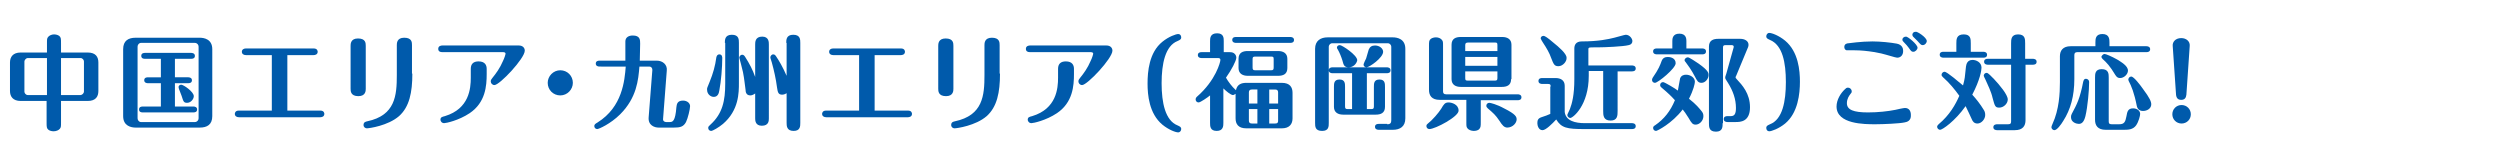
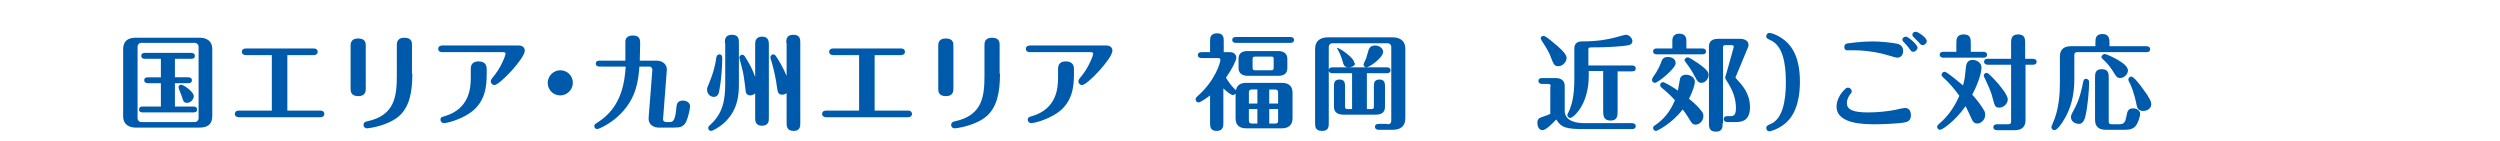
<svg xmlns="http://www.w3.org/2000/svg" version="1.1" id="レイヤー_1" x="0px" y="0px" viewBox="0 0 676 38" style="enable-background:new 0 0 676 38;" xml:space="preserve">
  <style type="text/css">
	.st0{enable-background:new    ;}
	.st1{fill:#005AAB;}
</style>
  <g class="st0">
-     <path class="st1" d="M16.5,33.1c0,1.1,0,1.3-0.3,1.7c-0.3,0.4-1,0.7-1.7,0.7c-0.4,0-1-0.1-1.4-0.4c-0.5-0.4-0.5-0.8-0.5-2v-5.8H5.6   c-2.1,0-2.9-1.2-2.9-2.7v-7.7c0-1.5,0.8-2.7,2.9-2.7h7.1v-2.5c0-1.1,0-1.3,0.3-1.7c0.3-0.4,1-0.7,1.6-0.7c0.4,0,1,0.1,1.4,0.4   c0.5,0.4,0.5,0.8,0.5,2v2.5h7.2c2.2,0,2.9,1.2,2.9,2.7v7.7c0,1.5-0.7,2.7-2.9,2.7h-7.2V33.1z M12.7,15.7H7.5   c-0.5,0-0.9,0.6-0.9,0.9v8.2c0,0.4,0.4,0.9,0.9,0.9h5.2V15.7z M16.5,25.7h5.3c0.4,0,0.9-0.5,0.9-0.9v-8.2c0-0.4-0.4-0.9-0.9-0.9   h-5.3V25.7z" />
    <path class="st1" d="M57.4,31.4c0,2.3-1.4,3.1-3.4,3.1H36.7c-1.2,0-3.4-0.4-3.4-3.1V13.3c0-2.3,1.4-3.1,3.4-3.1h17.3   c1.2,0,3.4,0.4,3.4,3.1V31.4z M37.2,32c0,0.5,0.4,1,0.9,1h14.6c0.6,0,1-0.5,1-1V12.6c0-0.5-0.4-1-1-1H38.1c-0.5,0-0.9,0.5-0.9,1V32   z M47.3,20.9h3.6c0.3,0,1,0.1,1,0.8c0,0.7-0.6,0.8-1,0.8h-3.6v6.3h5c0.3,0,1,0.1,1,0.8c0,0.7-0.6,0.8-1,0.8H38.6   c-0.4,0-1-0.1-1-0.8c0-0.7,0.6-0.8,1-0.8h4.9v-6.3h-3.5c-0.3,0-1-0.1-1-0.8c0-0.7,0.6-0.8,1-0.8h3.5v-5h-4.3c-0.4,0-1-0.1-1-0.8   c0-0.7,0.6-0.8,1-0.8h12.5c0.3,0,1,0.1,1,0.8c0,0.7-0.6,0.8-1,0.8h-4.4V20.9z M49,22.9c0.6,0,3.4,1.9,3.4,3.1   c0,0.8-0.8,1.8-1.8,1.8c-0.9,0-1-0.3-1.5-1.9c-0.1-0.4-0.8-1.9-0.8-2.2C48.2,23.3,48.5,22.9,49,22.9z" />
    <path class="st1" d="M77.7,29.9h8.9c1.1,0,1.1,0.8,1.1,0.9c0,0.8-0.8,0.9-1.1,0.9H64.6c-0.6,0-1.1-0.3-1.1-0.9c0-0.1,0-0.9,1.1-0.9   h8.9v-15h-7c-0.6,0-1.1-0.3-1.1-0.9c0-0.6,0.5-0.9,1.1-0.9h18.3c1.1,0,1.1,0.8,1.1,0.9c0,0.8-0.8,0.9-1.1,0.9h-7.1V29.9z" />
    <path class="st1" d="M98.9,24c0,0.5,0,2-2,2c-2.1,0-2.1-1.4-2.1-2V12.4c0-0.5,0-2,2-2c2.1,0,2.1,1.3,2.1,2V24z M111.5,19.9   c0,5.1-0.8,9-3.6,11.5c-3,2.6-8.1,3.3-8.7,3.3c-0.4,0-0.9-0.3-0.9-0.9c0-0.8,0.6-0.9,1-1c7.6-1.6,8-7,8-12.5v-8.1c0-0.5,0-2,2-2   c2.1,0,2.1,1.3,2.1,2V19.9z" />
    <path class="st1" d="M140.3,12.3c1,0,1.6,0.6,1.6,1.4c0,2.1-6.8,9.3-8.2,9.3c-0.6,0-1-0.5-1-1c0-0.4,0.2-0.6,0.5-1   c0.9-1.1,2-2.6,2.8-4.5c0.4-0.8,0.7-1.8,0.7-2c0,0,0-0.4-0.6-0.4h-16.5c-0.6,0-1.1-0.2-1.1-0.9c0-0.8,0.8-0.9,1.1-0.9H140.3z    M131.6,20c0,3.2-0.3,7.7-4.6,10.6c-3,2-6.4,2.7-6.9,2.7c-0.7,0-1-0.6-1-0.9c0-0.7,0.4-0.8,1.2-1c6.6-2,7-7.5,7-10.4v-2.4   c0-1.3,0.7-2,2.1-2c1.8,0,2.2,1.1,2.2,2V20z" />
    <path class="st1" d="M154.9,22.4c0,1.8-1.5,3.4-3.4,3.4s-3.4-1.5-3.4-3.4c0-1.8,1.5-3.4,3.4-3.4C153.4,19,154.9,20.5,154.9,22.4z" />
    <path class="st1" d="M162.1,18c-0.3,0-1-0.1-1-0.8c0-0.7,0.6-0.8,1-0.8h7c0-0.8,0-4.8,0-5.2c0-1.1,0.9-1.6,2-1.6c2,0,2,1.2,2,2.2   c0,1.3-0.1,3.5-0.1,4.6h4.6c1.6,0,2.9,1.1,2.7,2.7l-1,13c-0.1,0.6,0.4,0.9,0.8,0.9h1c0.8,0,1.5-0.2,1.8-4c0.1-0.8,0.2-1.8,1.8-1.8   c1.1,0,1.9,0.7,1.9,1.5c0,0.8-0.6,3.3-1.1,4.3c-0.7,1.3-1.6,1.5-3.3,1.5h-4.1c-1.1,0-2.9-0.6-2.7-2.8l1-12.8c0-0.5-0.3-0.9-0.8-0.9   h-2.7c-0.3,3.6-0.7,8.4-5.2,12.9c-2.6,2.6-5.8,4-6.2,4c-0.5,0-0.8-0.4-0.8-0.8c0-0.4,0.2-0.6,0.9-1c6.7-4.2,7.3-11.3,7.6-15.1   H162.1z" />
    <path class="st1" d="M191.9,22.1c0.9-2.2,1.5-4.3,1.8-6.6c0.1-0.4,0.3-0.8,0.8-0.8c0.8,0,0.8,0.8,0.8,1c0,2.4-0.3,6.3-0.8,8.8   c-0.1,0.7-0.4,1.7-1.5,1.7c-0.8,0-1.8-0.7-1.8-1.9C191.1,24,191.3,23.5,191.9,22.1z M196,11.6c0-0.8,0-2.2,1.9-2.2   c1.9,0,1.9,1.3,1.9,2.2v10.8c0,2.7,0,7.4-4.3,11.1c-1.2,1-2.8,1.9-3.2,1.9c-0.4,0-0.8-0.3-0.8-0.8c0-0.4,0.2-0.5,0.6-0.9   c3.3-3,4-6.5,4-11.1V11.6z M204.3,25.2c-0.4,0.3-0.9,0.6-1.4,0.6c-1.1,0-1.3-0.9-1.3-1.5c-0.2-1.3-0.3-2.8-0.7-4.8   c-0.1-0.6-1-3.9-1-3.9c0-0.3,0.3-0.8,0.8-0.8c0.4,0,0.6,0.3,0.8,0.6c1.2,1.9,2,3.4,2.7,5.4v-8.8c0-0.6,0-2.1,1.9-2.1   c1.8,0,1.8,1.5,1.8,2.1V32c0,0.6,0,2-1.9,2c-1.8,0-1.8-1.5-1.8-2V25.2z M212.6,11.6c0-0.8,0-2.2,1.9-2.2s1.9,1.3,1.9,2.2v21.6   c0,0.9,0,2.2-1.8,2.2c-1.9,0-1.9-1.4-1.9-2.2v-8c-0.6,0.4-1.1,0.4-1.2,0.4c-1.1,0-1.2-0.7-1.4-2c-0.3-2.3-0.8-4.5-1.4-6.7   c-0.4-1.2-0.4-1.3-0.4-1.4c0-0.3,0.3-0.8,0.8-0.8c0.4,0,0.6,0.3,0.8,0.6c0.8,1.2,1.7,2.7,2.8,5.2V11.6z" />
    <path class="st1" d="M236.6,29.9h8.9c1.1,0,1.1,0.8,1.1,0.9c0,0.8-0.8,0.9-1.1,0.9h-22.1c-0.6,0-1.1-0.3-1.1-0.9   c0-0.1,0-0.9,1.1-0.9h8.9v-15h-7c-0.6,0-1.1-0.3-1.1-0.9c0-0.6,0.5-0.9,1.1-0.9h18.3c1.1,0,1.1,0.8,1.1,0.9c0,0.8-0.8,0.9-1.1,0.9   h-7.1V29.9z" />
    <path class="st1" d="M257.8,24c0,0.5,0,2-2,2c-2.1,0-2.1-1.4-2.1-2V12.4c0-0.5,0-2,2-2c2.1,0,2.1,1.3,2.1,2V24z M270.4,19.9   c0,5.1-0.8,9-3.6,11.5c-3,2.6-8.1,3.3-8.7,3.3c-0.4,0-0.9-0.3-0.9-0.9c0-0.8,0.6-0.9,1-1c7.6-1.6,8-7,8-12.5v-8.1c0-0.5,0-2,2-2   c2.1,0,2.1,1.3,2.1,2V19.9z" />
    <path class="st1" d="M299.2,12.3c1,0,1.6,0.6,1.6,1.4c0,2.1-6.8,9.3-8.2,9.3c-0.6,0-1-0.5-1-1c0-0.4,0.2-0.6,0.5-1   c0.9-1.1,2-2.6,2.8-4.5c0.4-0.8,0.7-1.8,0.7-2c0,0,0-0.4-0.6-0.4h-16.5c-0.6,0-1.1-0.2-1.1-0.9c0-0.8,0.8-0.9,1.1-0.9H299.2z    M290.4,20c0,3.2-0.3,7.7-4.6,10.6c-3,2-6.4,2.7-6.9,2.7c-0.7,0-1-0.6-1-0.9c0-0.7,0.4-0.8,1.2-1c6.6-2,7-7.5,7-10.4v-2.4   c0-1.3,0.7-2,2.1-2c1.8,0,2.2,1.1,2.2,2V20z" />
-     <path class="st1" d="M314.3,11.3c1.7-1.4,3.7-2.1,4.3-2.1c0.5,0,0.8,0.4,0.8,0.9c0,0.6-0.4,0.7-1,1c-3.3,1.3-4.3,6.1-4.3,11.4   c0,5.3,1,10.1,4.3,11.4c0.6,0.3,1,0.4,1,1c0,0.5-0.4,0.9-0.8,0.9c-0.7,0-2.6-0.7-4.3-2.1c-3.6-3-4-8.1-4-11.1   C310.3,19.4,310.7,14.2,314.3,11.3z" />
    <path class="st1" d="M334,25.4c-0.2,0.2-0.4,0.3-0.6,0.3c-0.6,0-1.9-1.1-2.6-1.8v9.3c0,0.8,0,2.2-1.8,2.2c-1.8,0-1.8-1.3-1.8-2.2   v-7.4c-0.6,0.5-2.6,1.9-3.1,1.9c-0.5,0-0.8-0.4-0.8-0.8c0-0.4,0.2-0.6,0.3-0.7c5.2-4.5,6.4-9.5,6.4-10c0-0.4-0.3-0.5-0.6-0.5h-4.5   c-0.3,0-1-0.1-1-0.8c0-0.7,0.6-0.8,1-0.8h2.3v-3c0-0.7,0-2.1,1.9-2.1c1.8,0,1.8,1.3,1.8,2.1v3h1.6c0.8,0,1.1,0.2,1.4,0.5   c0.3,0.3,0.4,0.7,0.4,1c0,0.8-1.3,3.3-2.8,5.4c0.6,1.1,1.8,2.6,2.4,3.1c0.2,0.2,0.2,0.2,0.3,0.3c0.3-1.6,1.5-2,2.8-2h9.6   c2.2,0,2.9,1.2,2.9,2.7v6.9c0,1.5-0.8,2.7-2.9,2.7h-9.6c-2.2,0-2.9-1.2-2.9-2.7V25.4z M348.9,10c0.3,0,1,0.1,1,0.8   c0,0.7-0.6,0.8-1,0.8h-14.7c-0.3,0-1-0.1-1-0.8c0-0.7,0.6-0.8,1-0.8H348.9z M348.1,18.4c0,1.7-1.2,2.1-2.5,2.1h-8.2   c-1.4,0-2.5-0.6-2.5-2.1v-2.5c0-1.7,1.2-2.1,2.5-2.1h8.2c1.4,0,2.5,0.6,2.5,2.1V18.4z M340,24.2h-1.5c-0.6,0-0.8,0.3-0.8,0.8V28   h2.3V24.2z M340,29.5h-2.3v3.1c0,0.5,0.2,0.8,0.8,0.8h1.5V29.5z M344.4,16c0-0.6-0.1-0.7-0.7-0.7h-4.3c-0.6,0-0.7,0.2-0.7,0.7v2.2   c0,0.6,0.1,0.8,0.7,0.8h4.3c0.6,0,0.7-0.2,0.7-0.8V16z M343.2,28h2.4V25c0-0.5-0.2-0.8-0.8-0.8h-1.6V28z M343.2,33.4h1.6   c0.7,0,0.8-0.3,0.8-0.8v-3.1h-2.4V33.4z" />
-     <path class="st1" d="M375.1,33.6c0.9,0,1.1-0.4,1.1-1.1V12.6c0-0.4-0.4-0.9-0.9-0.9h-15.1c-0.5,0-0.9,0.5-0.9,0.9v20.6   c0,1,0,2.2-1.8,2.2c-1.9,0-1.9-1.2-1.9-2.2V13.2c0-2.2,1.5-3.1,3.4-3.1h17.6c1.2,0,3.4,0.4,3.4,3.1V32c0,2.2-1.4,3.1-3.4,3.1h-3.8   c-0.3,0-1-0.1-1-0.8c0-0.7,0.6-0.8,1-0.8H375.1z M360.3,19.8c-0.3,0-1-0.1-1-0.8c0-0.7,0.7-0.8,1-0.8H375c0.3,0,1,0.1,1,0.8   s-0.6,0.8-1,0.8h-5.4v9.7h1.2c0.6,0,0.7-0.2,0.7-0.8v-5.2c0-0.9,0-2,1.5-2c1.5,0,1.5,1.1,1.5,2v5.4c0,1.7-1.2,2.1-2.5,2.1h-8.8   c-1.4,0-2.5-0.6-2.5-2.1v-5.4c0-0.9,0-2,1.5-2s1.5,1.1,1.5,2v5.2c0,0.6,0.1,0.8,0.7,0.8h1.2v-9.7H360.3z M364.7,18.2   c-1.2,0-1.4-0.6-1.7-1.8c-0.3-1-0.8-2.2-1.2-2.9c-0.2-0.3-0.3-0.5-0.3-0.6c0-0.4,0.3-0.7,0.8-0.7c0.6,0,4.7,2.7,4.7,4.1   C366.8,17.3,365.9,18.2,364.7,18.2z M374,14c0,1.6-3.7,4.2-4.5,4.2c-0.5,0-0.8-0.4-0.8-0.7c0-0.3,0.6-1.5,0.7-1.7   c0.1-0.4,0.6-2,0.7-2.4c0.3-0.7,0.8-1.1,1.7-1.1C373,12.3,374,13.1,374,14z" />
-     <path class="st1" d="M386.5,34.9c-0.5,0-0.8-0.4-0.8-0.8c0-0.4,0.2-0.5,0.3-0.6c1.4-1.1,3-3,3.7-4.1c0.7-1.2,1-1.7,2-1.7   c0.8,0,2.7,0.5,2.7,2.2C394.5,31.5,388.1,34.9,386.5,34.9z M400.4,27v6c0,1.1,0,1.5-0.5,2c-0.4,0.3-0.9,0.4-1.4,0.4   c-0.7,0-1.4-0.3-1.7-0.7c-0.3-0.4-0.3-0.6-0.3-1.7v-6h-7.2c-2.2,0-2.9-1.2-2.9-2.7V12.4c0-1.1,0-1.5,0.5-1.9c0.4-0.3,1-0.4,1.4-0.4   c0.7,0,1.3,0.3,1.6,0.7c0.3,0.4,0.3,0.5,0.3,1.7v12.2c0,0.5,0.2,0.8,0.8,0.8h19.4c0.3,0,1,0.1,1,0.8s-0.6,0.8-1,0.8H400.4z    M408.6,21.4c0,1.7-1.2,2.1-2.5,2.1H395c-1.4,0-2.5-0.6-2.5-2.1v-9.3c0-1.7,1.2-2.1,2.5-2.1h11.2c1.4,0,2.5,0.6,2.5,2.1V21.4z    M404.9,13.8v-1.6c0-0.6-0.1-0.7-0.7-0.7H397c-0.6,0-0.8,0.2-0.8,0.7v1.6H404.9z M404.9,17.8v-2.4h-8.7v2.4H404.9z M396.2,19.3v1.8   c0,0.6,0.1,0.7,0.8,0.7h7.2c0.6,0,0.7-0.2,0.7-0.7v-1.8H396.2z M405.4,32.6c-1-1.5-1.6-2-3.1-3.3c-0.2-0.2-0.4-0.4-0.4-0.7   c0-0.5,0.4-0.8,0.8-0.8c0.3,0,2,0.4,4,1.5c3.2,1.6,3.4,2.3,3.4,3c0,0.9-1,2.2-2.6,2.2C406.7,34.4,406.3,34,405.4,32.6z" />
+     <path class="st1" d="M375.1,33.6c0.9,0,1.1-0.4,1.1-1.1V12.6c0-0.4-0.4-0.9-0.9-0.9h-15.1c-0.5,0-0.9,0.5-0.9,0.9v20.6   c0,1,0,2.2-1.8,2.2c-1.9,0-1.9-1.2-1.9-2.2V13.2c0-2.2,1.5-3.1,3.4-3.1h17.6c1.2,0,3.4,0.4,3.4,3.1V32c0,2.2-1.4,3.1-3.4,3.1h-3.8   c-0.3,0-1-0.1-1-0.8c0-0.7,0.6-0.8,1-0.8H375.1z M360.3,19.8c-0.3,0-1-0.1-1-0.8c0-0.7,0.7-0.8,1-0.8H375c0.3,0,1,0.1,1,0.8   s-0.6,0.8-1,0.8h-5.4v9.7h1.2c0.6,0,0.7-0.2,0.7-0.8v-5.2c0-0.9,0-2,1.5-2c1.5,0,1.5,1.1,1.5,2v5.4c0,1.7-1.2,2.1-2.5,2.1h-8.8   c-1.4,0-2.5-0.6-2.5-2.1v-5.4c0-0.9,0-2,1.5-2s1.5,1.1,1.5,2v5.2c0,0.6,0.1,0.8,0.7,0.8h1.2v-9.7H360.3z M364.7,18.2   c-1.2,0-1.4-0.6-1.7-1.8c-0.3-1-0.8-2.2-1.2-2.9c-0.2-0.3-0.3-0.5-0.3-0.6c0.6,0,4.7,2.7,4.7,4.1   C366.8,17.3,365.9,18.2,364.7,18.2z M374,14c0,1.6-3.7,4.2-4.5,4.2c-0.5,0-0.8-0.4-0.8-0.7c0-0.3,0.6-1.5,0.7-1.7   c0.1-0.4,0.6-2,0.7-2.4c0.3-0.7,0.8-1.1,1.7-1.1C373,12.3,374,13.1,374,14z" />
    <path class="st1" d="M419.3,23.4c0-0.5-0.1-0.7-0.7-0.7H417c-0.3,0-1-0.1-1-0.8s0.6-0.8,1-0.8h3.6c1.4,0,2.5,0.6,2.5,2.1v7.1   c0.3,2.4,2.9,3,5.4,3h12.8c0.3,0,1,0.1,1,0.8c0,0.7-0.6,0.8-1,0.8h-12.9c-4.7,0-6.2-0.3-7.6-2.6c-1,1.1-2.8,2.9-3.7,2.9   c-1.1,0-1.4-1.3-1.4-1.9c0-0.8,0.2-1.3,1.1-1.6c1-0.3,1.7-0.6,2.4-0.9V23.4z M421.4,17.9c-1.1,0-1.3-0.5-2-2.3   c-0.4-1.2-1.2-2.6-2.2-4.1c-0.1-0.1-0.6-1-0.6-1.1c0-0.4,0.3-0.7,0.8-0.7c0.3,0,1.1,0.5,2.6,1.8c1.5,1.2,3.6,3,3.6,4.1   C423.7,16.6,422.6,17.9,421.4,17.9z M429.6,20.5c0,8-4.3,11.4-5,11.4c-0.4,0-0.8-0.4-0.8-0.8c0-0.2,0.6-1.3,0.7-1.6   c0.6-1.6,1.2-3.8,1.2-8.1v-8.3c0-0.9,0.4-1.9,2-1.9c4.5,0,7.2-0.6,8.8-1c0.5-0.1,2.8-0.8,3.1-0.8c1.1,0,1.8,1.1,1.8,1.7   c0,0.6-0.4,1-1,1.1c-1.5,0.4-6.7,0.6-8.1,0.6c-1.4,0-2.5,0-2.6,0.1c-0.2,0.1-0.2,0.3-0.2,0.4v4.4h11.8c0.3,0,1,0.1,1,0.8   c0,0.7-0.6,0.8-1,0.8h-3.9V30c0,1.2,0,2.6-1.9,2.6c-2,0-2-1.5-2-2.6V19.2h-3.9V20.5z" />
    <path class="st1" d="M447.5,22.4c-0.4,0-0.8-0.3-0.8-0.8c0-0.2,0.1-0.4,0.2-0.6c1.6-2.3,2-3.4,2.4-4.5c0.3-0.8,0.9-1.1,1.7-1.1   c0.5,0,2.1,0.2,2.1,1.7C453.1,18.5,448.3,22.4,447.5,22.4z M459.9,29.8c0.5,0.6,0.7,0.9,0.7,1.6c0,1.3-1.1,2.3-2.1,2.3   c-0.8,0-1.1-0.4-1.9-1.8c-0.6-1-1.4-2.1-1.6-2.3c-2.9,3.8-6.9,5.8-7.2,5.8c-0.4,0-0.8-0.3-0.8-0.8c0-0.4,0.3-0.6,0.5-0.7   c2.5-1.7,4.2-3.9,5.4-6.8c-0.9-1-1.8-1.9-3.6-3.4c-0.1-0.1-0.4-0.3-0.4-0.7c0-0.4,0.3-0.8,0.8-0.8c0.4,0,3.4,1.8,4,2.3   c0.1-0.5,0.5-2.9,0.6-3.3c0.3-0.8,1-1,1.6-1c1.2,0,2.4,0.8,2.4,1.9c0,0.5-0.4,2.3-1.6,4.6C458.5,28.1,459.4,29.2,459.9,29.8z    M452.2,13.1v-2c0-0.5,0-2,1.9-2c1.9,0,1.9,1.5,1.9,2v2h4.3c0.3,0,1,0.1,1,0.8c0,0.7-0.6,0.8-1,0.8H448c-0.3,0-1-0.1-1-0.8   c0-0.7,0.6-0.8,1-0.8H452.2z M456.4,15.5c0.4,0,2.3,1.3,2.9,1.7c2.7,1.9,2.7,2.6,2.7,3.1c0,1-0.9,2.1-1.9,2.1c-1,0-1.2-0.6-1.8-1.7   c-0.1-0.2-0.9-1.8-2.5-3.9c-0.1-0.1-0.3-0.3-0.3-0.6C455.6,15.8,456,15.5,456.4,15.5z M465.8,33.3c0,1,0,2.3-1.8,2.3   c-1.9,0-1.9-1.3-1.9-2.3V12.6c0-1.7,1.2-2.1,2.5-2.1h6c1.2,0,2.2,0.6,2.2,1.6c0,0.4-0.1,0.7-0.6,1.8l-2.7,6.5   c-0.2,0.4-0.2,0.4-0.2,0.5c0,0.1,0,0.2,0.3,0.5c1.5,1.6,3.6,3.9,3.6,7.6c0,4-2.7,4-3.9,4h-2.2c-0.3,0-1-0.1-1-0.8   c0-0.7,0.6-0.8,1-0.8h0.9c1,0,1.4-0.6,1.4-2.2c0-2.4-0.8-4.6-2.1-6.7c-0.7-1.1-0.8-1.2-0.8-1.5c0-0.2,0-0.3,0.3-1.1l1.9-6.8   c0.1-0.3,0.1-0.4,0.1-0.5c0-0.3-0.3-0.4-0.6-0.4h-1.6c-0.6,0-0.7,0.2-0.7,0.7V33.3z" />
    <path class="st1" d="M482.7,33.4c-1.7,1.4-3.7,2.1-4.3,2.1c-0.5,0-0.8-0.4-0.8-0.9c0-0.6,0.4-0.7,1-1c3.4-1.3,4.3-6.2,4.3-11.4   c0-5.3-0.9-10-4.3-11.4c-0.6-0.3-1-0.4-1-1c0-0.4,0.3-0.9,0.8-0.9c0.7,0,2.6,0.7,4.3,2.1c3.6,3,4,8.1,4,11.1   C486.7,25.3,486.2,30.5,482.7,33.4z" />
    <path class="st1" d="M515,33.1c-1.3,0.3-5.7,0.5-7.9,0.5c-2.9,0-10.5,0-10.5-4.8c0-1.8,1.1-3.6,2.3-4.7c0.2-0.2,0.4-0.4,0.8-0.4   c0.5,0,1,0.4,1,1c0,0.3,0,0.3-0.4,0.8c-0.3,0.4-0.9,1.2-0.9,2.4c0,1.8,1.8,2.5,5.7,2.5c2.7,0,5.4-0.3,7.4-0.7   c0.4-0.1,2.2-0.5,2.6-0.5c1.1,0,1.6,0.8,1.6,1.9C516.8,32.7,515.6,33,515,33.1z M513,15.6c-0.2,0-0.6-0.1-3-0.8   c-1.2-0.4-5.1-1.2-8.5-1.2c-0.6,0-2.1,0-2.2,0c-0.4-0.1-0.6-0.5-0.6-0.9c0-0.8,0.7-1,1.1-1c0.1,0,3.4-0.5,6.5-0.5   c2.2,0,5,0.3,6.6,0.6c1.5,0.3,1.7,1.4,1.7,1.8C514.7,14.8,514,15.6,513,15.6z M518.5,12.9c0,0.5-0.6,1.1-1.1,1.1   c-0.5,0-0.6-0.1-1.3-1.1c-0.4-0.5-0.5-0.7-1.4-1.6c-0.1-0.1-0.3-0.3-0.3-0.6c0-0.4,0.4-0.8,1-0.8C515.9,9.9,518.5,12,518.5,12.9z    M521,11.1c0,0.5-0.5,1.1-1.1,1.1c-0.4,0-0.5-0.1-1.4-1.1c-0.2-0.2-1-1-1.2-1.2c-0.1-0.1-0.2-0.3-0.2-0.5c0-0.3,0.2-0.8,0.9-0.8   C518.3,8.4,521,10.1,521,11.1z" />
    <path class="st1" d="M536.4,29.7c0.2,0.3,0.4,0.7,0.4,1.4c0,1.1-1,2.3-2.1,2.3c-0.9,0-1.3-0.6-1.5-1.1c-0.3-0.6-1.4-3.1-1.7-3.6   c-2.9,4.1-6.3,6.4-6.9,6.4c-0.4,0-0.8-0.4-0.8-0.8c0-0.3,0.2-0.5,0.4-0.7c3-2.5,4.6-5.4,5.6-7.7c-1.3-1.8-2.7-3.5-4.4-5   c-0.3-0.3-0.4-0.4-0.4-0.7c0-0.4,0.4-0.8,0.8-0.8c0.7,0,4,2.9,5,3.7c0.5-1.8,0.5-2.2,0.8-5.1c0.1-0.6,0.3-1.8,1.8-1.8   c0.9,0,2.4,0.6,2.4,2.1c0,0.7-0.4,3.3-2.5,7.3C534.4,26.8,535.5,28.2,536.4,29.7z M529,14v-2.3c0-1,0-2.4,2-2.4   c1.9,0,1.9,1.3,1.9,2.4V14h3.4c0.3,0,1,0.1,1,0.8c0,0.7-0.6,0.8-1,0.8h-10.8c-0.3,0-1-0.1-1-0.8c0-0.7,0.6-0.8,1-0.8H529z    M540.6,29.1c-1.1,0-1.2-0.4-1.8-2.6c-0.4-1.8-1.3-3.5-1.9-4.9c-0.2-0.4-0.5-1-0.5-1.1c0-0.4,0.3-0.8,0.8-0.8c0.4,0,1.2,0.9,2,1.7   c1.5,1.6,3.7,4.2,3.7,5.5C542.9,28,541.8,29.1,540.6,29.1z M549.7,15.9c0.3,0,1,0.1,1,0.8c0,0.7-0.6,0.8-1,0.8h-2v15   c0,1.5-0.7,2.7-2.9,2.7H540c-0.3,0-1-0.1-1-0.8c0-0.7,0.7-0.8,1-0.8h3c0.7,0,0.8-0.3,0.8-0.8V17.5h-6.3c-0.3,0-1-0.1-1-0.8   c0-0.7,0.6-0.8,1-0.8h6.3v-4.2c0-1,0-2.4,1.9-2.4c1.9,0,1.9,1.3,1.9,2.4v4.2H549.7z" />
    <path class="st1" d="M566.6,12.5v-1c0-0.9,0-2.3,1.9-2.3c1.9,0,1.9,1.5,1.9,2.3v1h10c0.3,0,1,0.1,1,0.8c0,0.7-0.6,0.8-1,0.8h-18.7   c-0.6,0-0.8,0.3-0.8,0.8v6.5c0,4.5-1,8.2-3,11.3c-0.6,1-1.7,2.5-2.4,2.5c-0.4,0-0.8-0.4-0.8-0.8c0-0.2,0.1-0.4,0.3-0.9   c1.8-3.9,2-8.3,2-11.3v-7c0-1.5,0.8-2.7,2.9-2.7H566.6z M564.9,22.2c0,2.2-0.4,6.7-1,9.2c-0.4,1.6-1,2.1-1.8,2.1   c-0.6,0-2.1-0.4-2.1-1.8c0-0.3,0-0.5,0.2-0.9c1.4-2.6,2.2-4.1,3.1-8.7c0.1-0.2,0.1-0.8,0.8-0.8C564.7,21.4,564.9,21.8,564.9,22.2z    M570.2,32.8c0,0.5,0.1,0.8,0.8,0.8h2c1.4,0,1.7-0.6,2-2.2c0.2-1.2,0.4-2.1,1.8-2.1c1,0,1.9,0.6,1.9,1.5c0,0.5-0.4,2.1-1.1,3.1   c-0.8,1.1-2,1.2-3.2,1.2h-5c-2.2,0-2.9-1.2-2.9-2.7V21c0-1,0-2.3,1.8-2.3c1.9,0,1.9,1.3,1.9,2.3V32.8z M569.1,14.6   c0.3,0,1.8,0.6,3.4,1.5c1.1,0.7,2.9,1.7,2.9,3c0,1-1.1,2-2.1,2c-0.8,0-1-0.4-1.3-0.8c-1.5-2.5-2.4-3.4-3.4-4.3   c-0.1-0.1-0.3-0.3-0.4-0.6C568.3,15.1,568.6,14.6,569.1,14.6z M576.3,20.7c0.7,0,2.5,2.4,3.2,3.4c1.8,2.4,2.2,3.4,2.2,4.1   c0,1.2-1.2,1.8-2.2,1.8c-0.3,0-1.4,0-1.7-1.3c-0.7-3.6-1.5-5.5-2.2-6.8c-0.1-0.2-0.1-0.4-0.1-0.5C575.6,21.1,575.8,20.7,576.3,20.7   z" />
-     <path class="st1" d="M592.4,30.9c0,1.4-1.1,2.5-2.5,2.5s-2.5-1.1-2.5-2.5c0-1.4,1.1-2.5,2.5-2.5S592.4,29.5,592.4,30.9z    M591.2,25.6c-0.1,0.9-0.5,1.4-1.4,1.4c-0.8,0-1.3-0.4-1.4-1.4l-0.9-13.2c-0.1-1,0.7-2.1,2.3-2.1c1.4,0,2.4,0.9,2.3,2.1L591.2,25.6   z" />
  </g>
</svg>